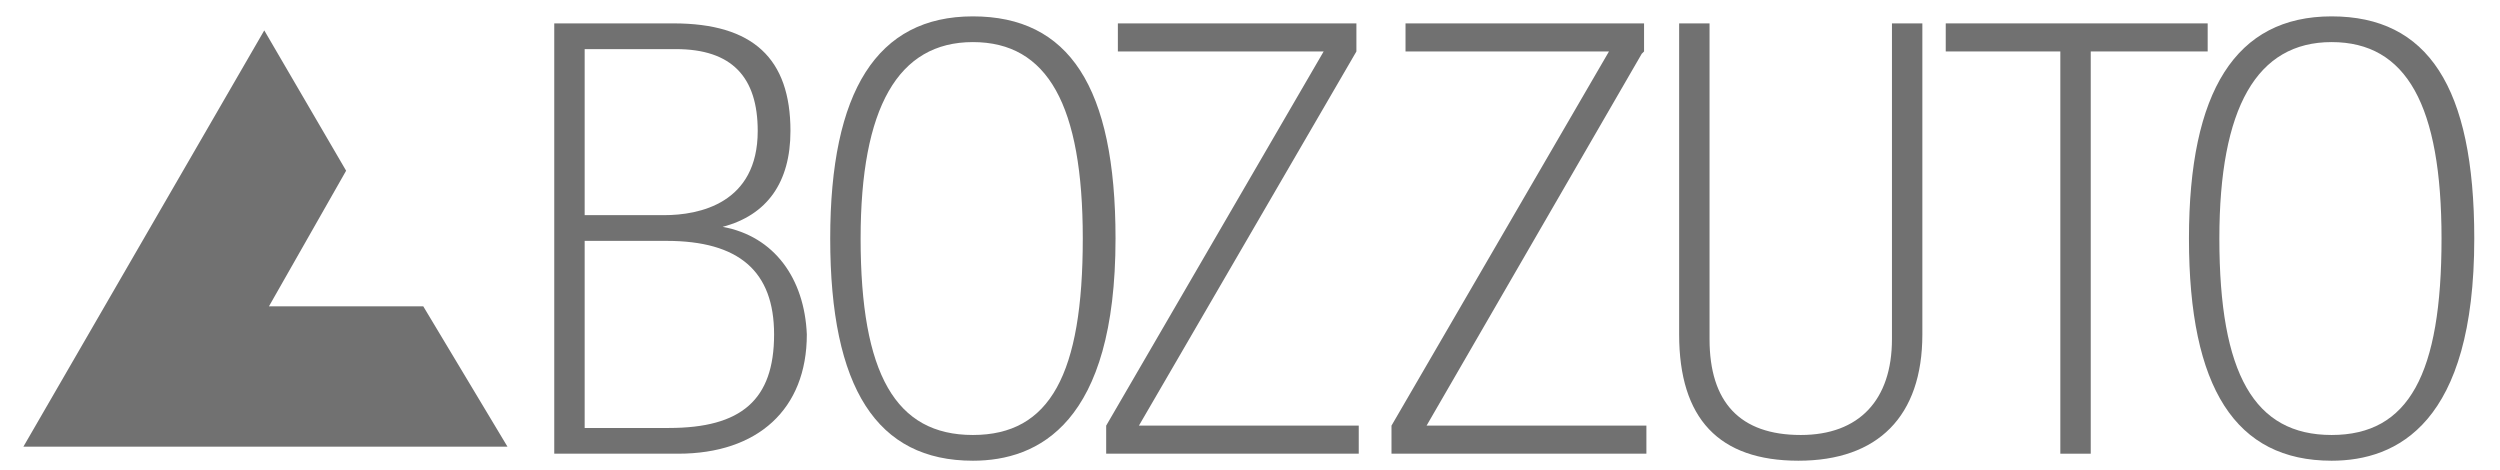
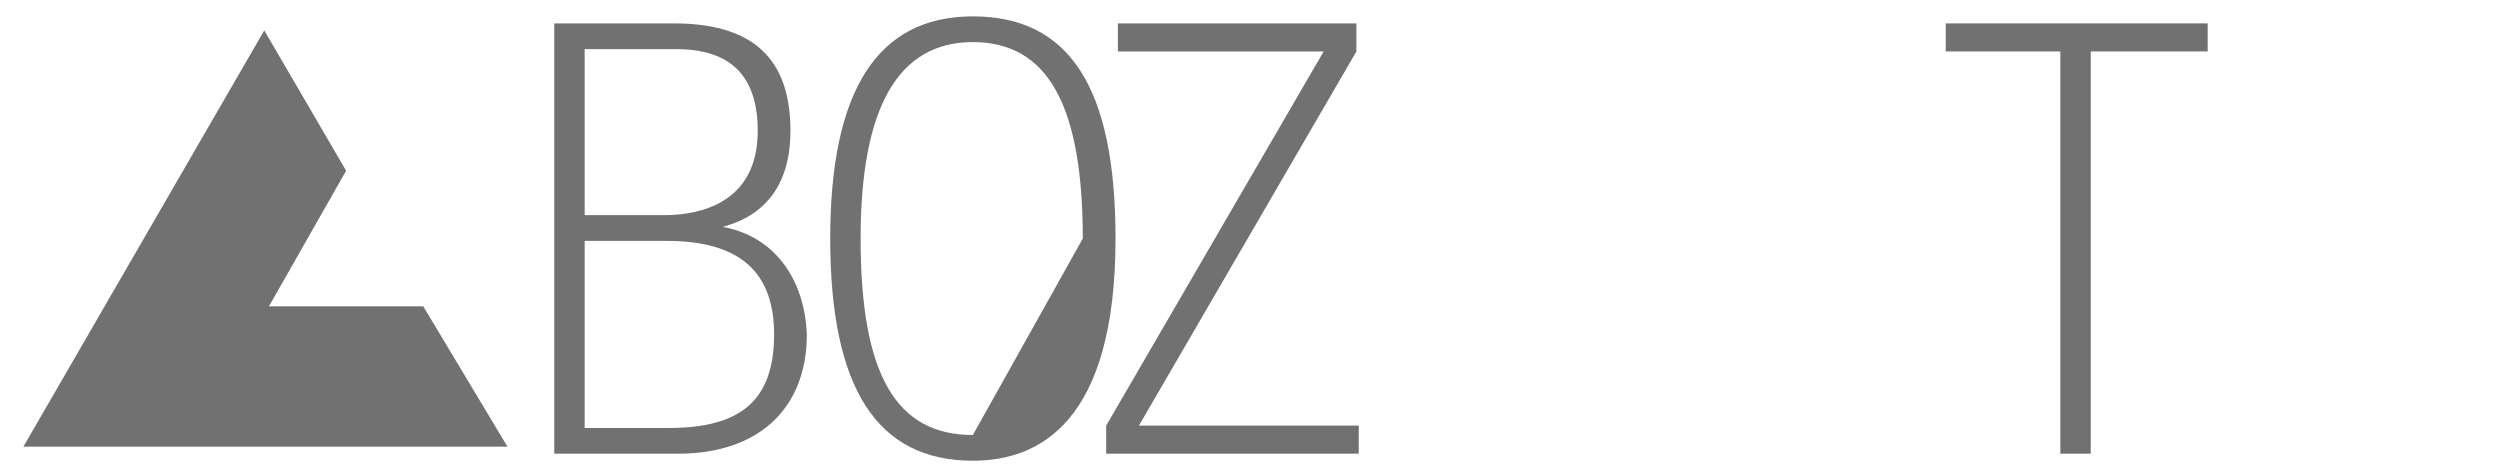
<svg xmlns="http://www.w3.org/2000/svg" version="1.1" id="Layer_1" x="0px" y="0px" viewBox="0 0 106.9 20.1" style="enable-background:new 0 0 106.9 20.1;" xml:space="preserve">
  <style type="text/css">
	.st0{fill:#717171;}
</style>
  <g>
-     <path class="st0" d="M71.8,14.3V1h1.3v13.5c0,2.7,1.3,4.1,3.9,4.1c2.5,0,3.9-1.5,3.9-4.1V1h1.3v13.3c0,3.5-1.9,5.4-5.3,5.4   S71.8,17.9,71.8,14.3z" />
-     <path class="st0" d="M70.4,18.2H61l9.2-15.9l0.1-0.1V1H60.1v1.2h8.7l-9.3,16v1.2h10.9L70.4,18.2z" />
    <path class="st0" d="M58.1,18.2h-9.4l9.3-16V1H47.8v1.2h8.8l-9.3,16v1.2h10.8V18.2z" />
-     <path class="st0" d="M41.6,0.7c-4.1,0-6.1,3.2-6.1,9.5c0,6.4,2,9.5,6.1,9.5c2.8,0,6.1-1.6,6.1-9.5C47.7,3.7,45.7,0.7,41.6,0.7z    M41.6,18.6c-3.3,0-4.8-2.6-4.8-8.4c0-5.6,1.6-8.4,4.8-8.4s4.7,2.7,4.7,8.4C46.3,16,44.9,18.6,41.6,18.6z" />
-     <path class="st0" d="M99.7,0.7c-4.1,0-6.1,3.2-6.1,9.5c0,6.4,2,9.5,6.1,9.5c2.8,0,6.1-1.6,6.1-9.5C105.8,3.7,103.8,0.7,99.7,0.7z    M99.7,18.6c-3.3,0-4.8-2.6-4.8-8.4c0-5.6,1.6-8.4,4.8-8.4s4.7,2.7,4.7,8.4C104.4,16,103,18.6,99.7,18.6z" />
+     <path class="st0" d="M41.6,0.7c-4.1,0-6.1,3.2-6.1,9.5c0,6.4,2,9.5,6.1,9.5c2.8,0,6.1-1.6,6.1-9.5C47.7,3.7,45.7,0.7,41.6,0.7z    M41.6,18.6c-3.3,0-4.8-2.6-4.8-8.4c0-5.6,1.6-8.4,4.8-8.4s4.7,2.7,4.7,8.4z" />
    <path class="st0" d="M88.1,19.4h1.3V2.2h5V1H83.2v1.2h4.9V19.4z" />
    <path class="st0" d="M30.9,9.7c1.9-0.5,2.9-1.9,2.9-4.1c0-3.1-1.6-4.6-5-4.6h-5.1v18.4H29c3.4,0,5.5-1.9,5.5-5.1   C34.4,11.9,33.1,10.1,30.9,9.7z M25,2.1h3.9c2.4,0,3.5,1.2,3.5,3.5c0,3.1-2.5,3.6-4,3.6H25V2.1z M28.6,18.3H25v-8h3.5   c3.1,0,4.6,1.3,4.6,4C33.1,17.1,31.7,18.3,28.6,18.3z" />
    <path class="st0" d="M18.1,13.1h-6.6l3.3-5.8l-3.5-6L1,19.1h20.7L18.1,13.1z" />
  </g>
</svg>